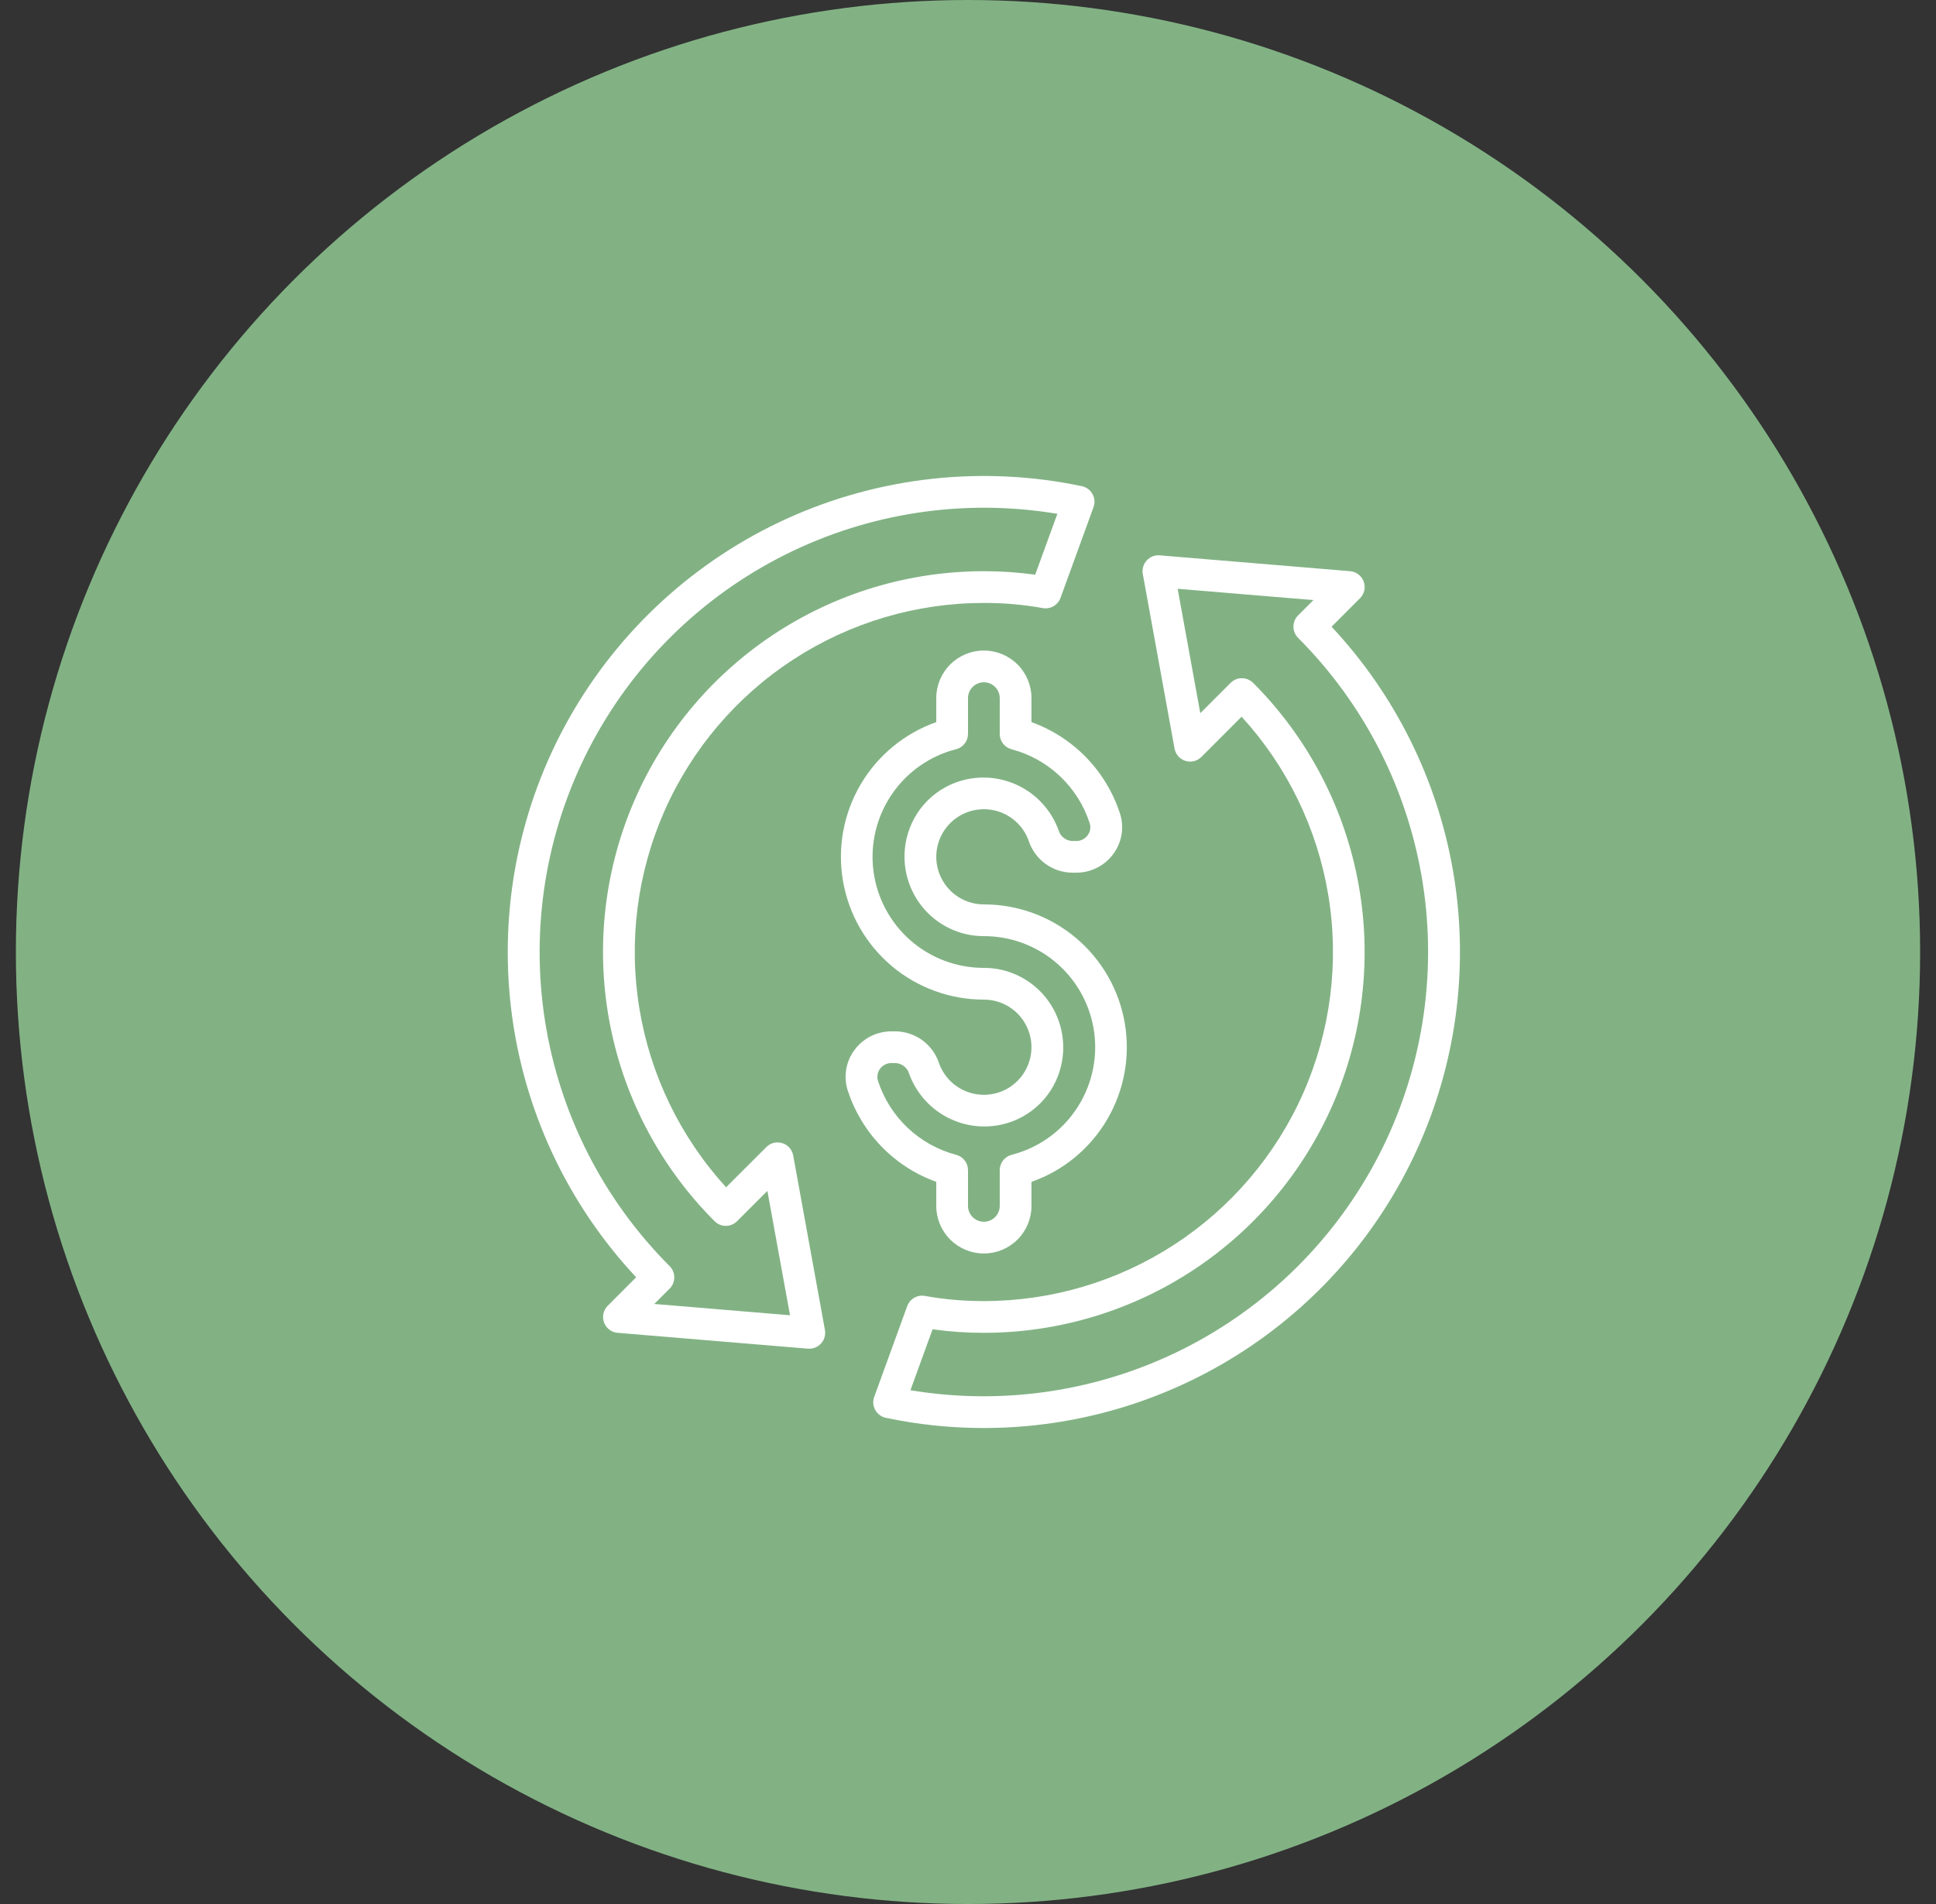
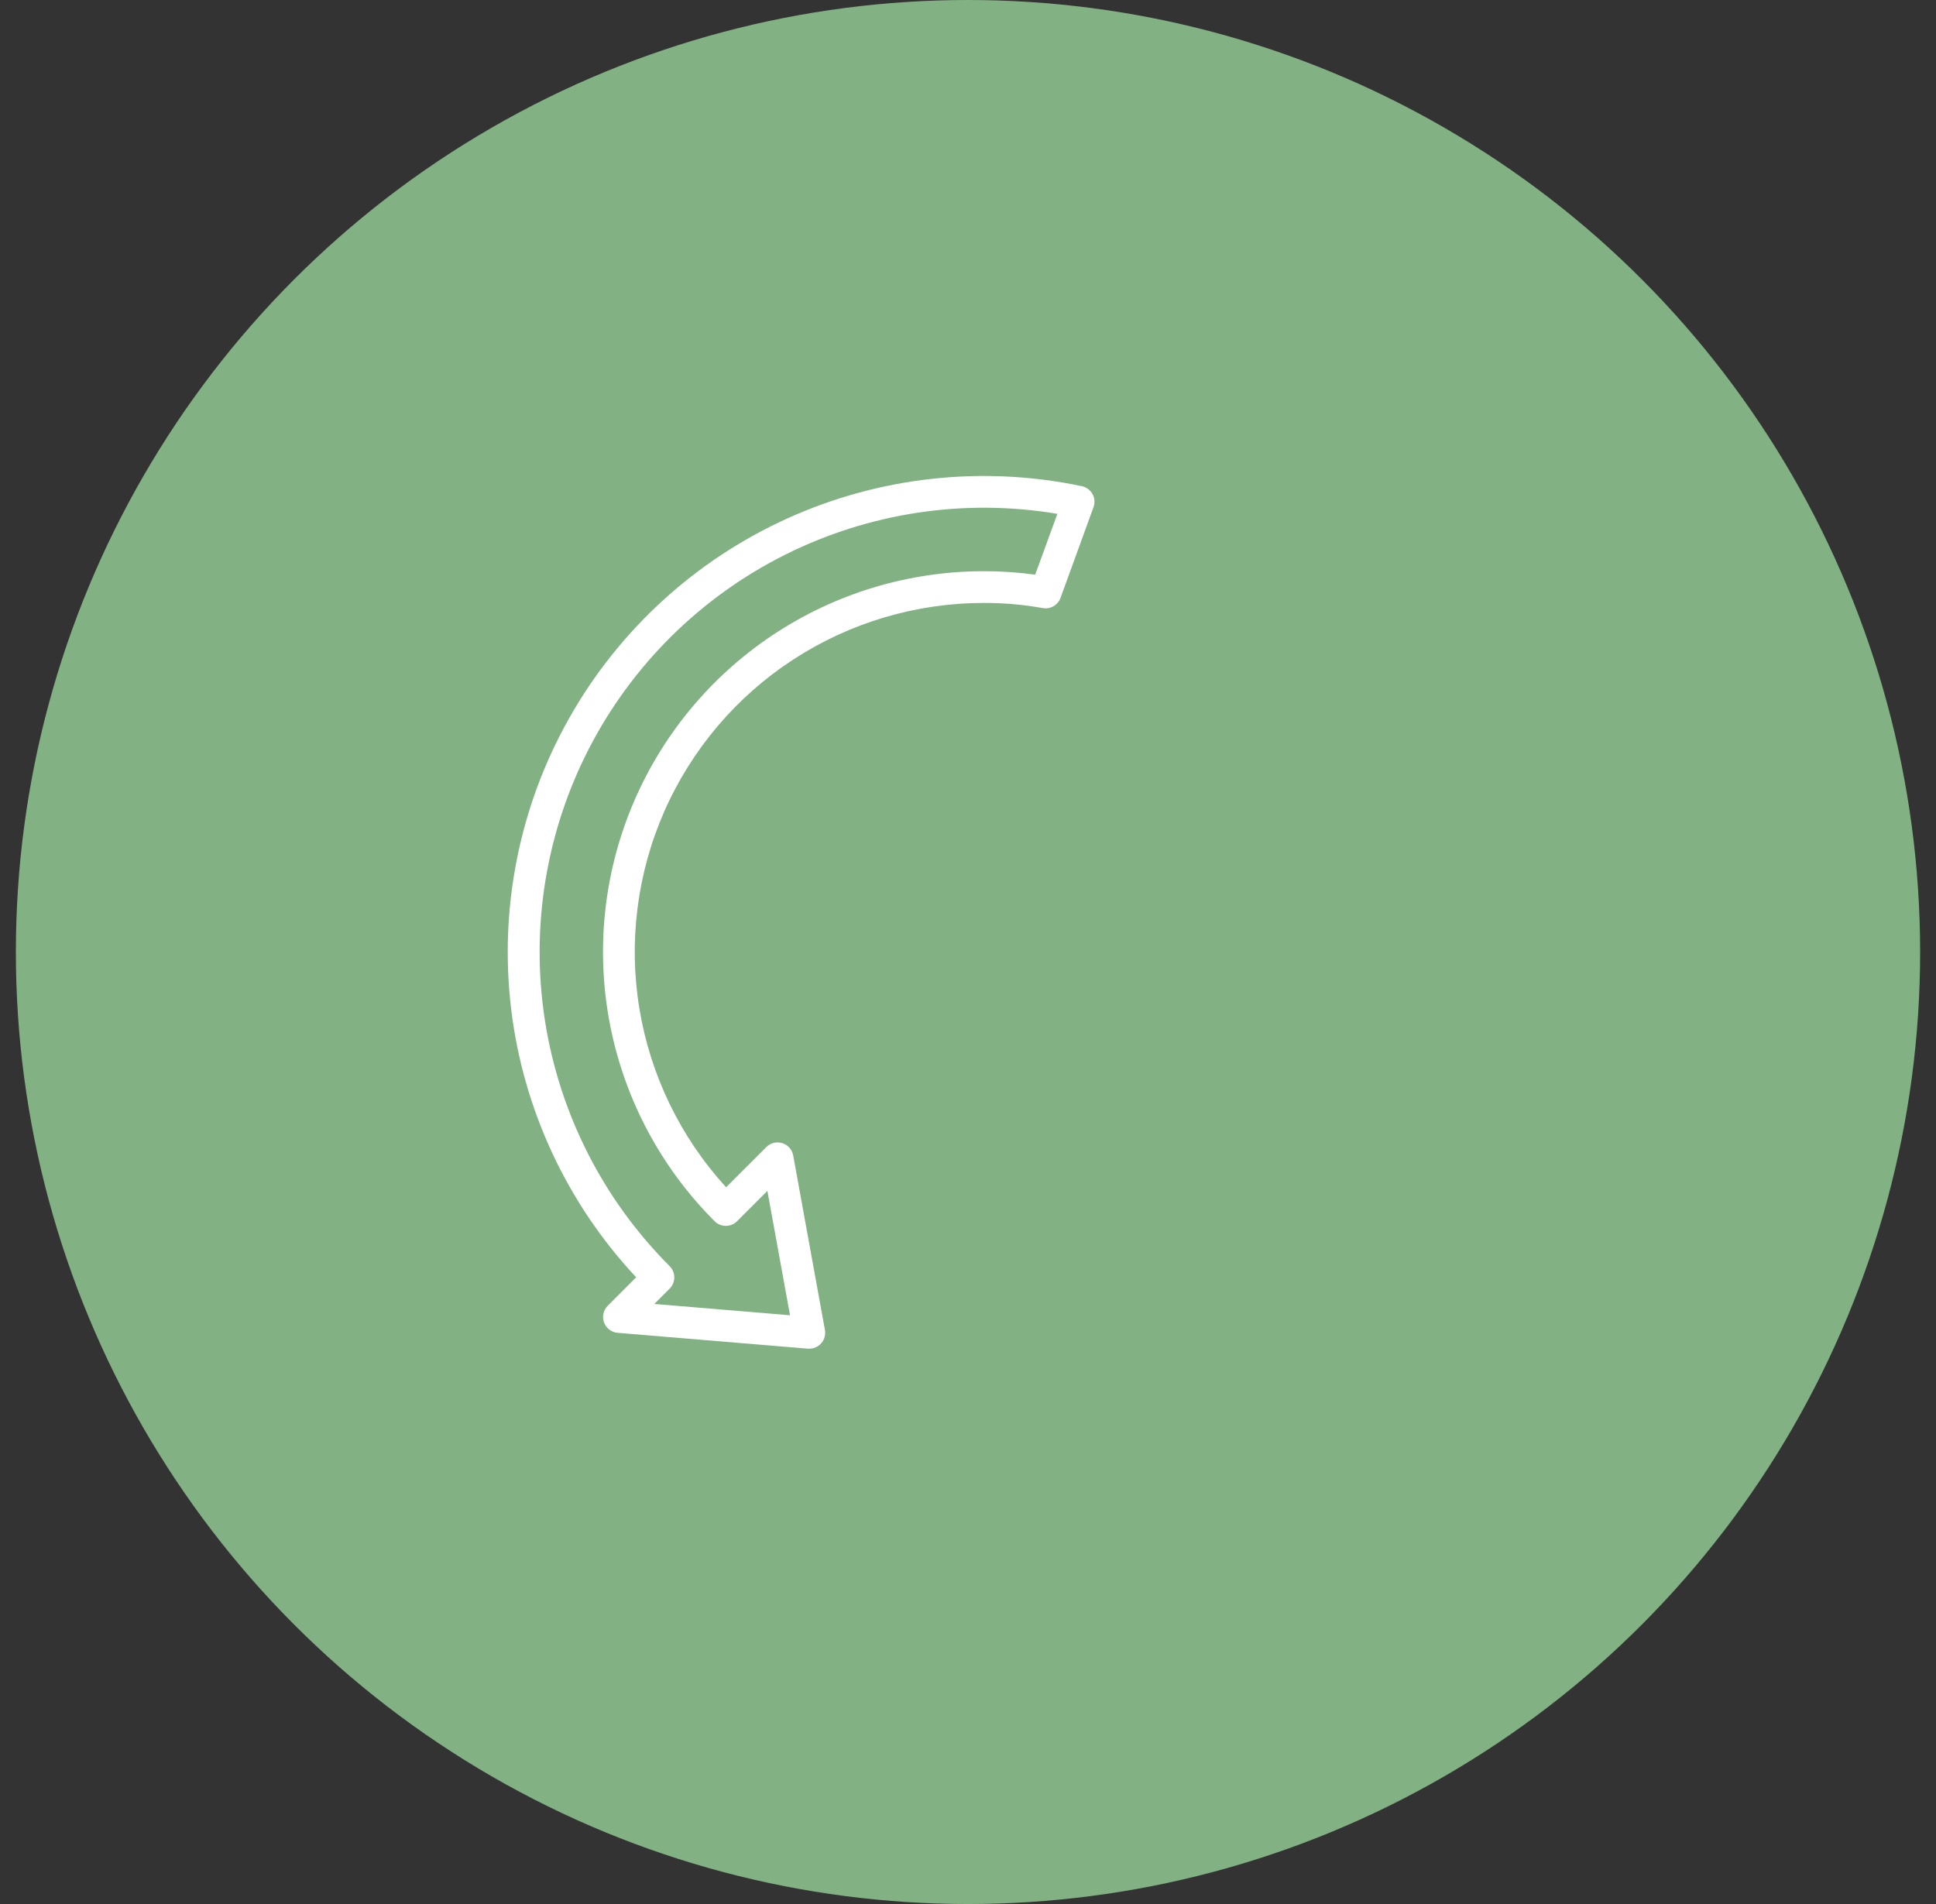
<svg xmlns="http://www.w3.org/2000/svg" width="61" height="60" viewBox="0 0 61 60" fill="none">
  <rect x="0" y="0" width="61" height="60" fill="#333333" stroke="none" />
  <circle cx="30.5" cy="30" r="30" fill="#82B284" />
-   <path d="M31 39.5C30.602 39.5 30.221 39.342 29.939 39.061C29.658 38.779 29.5 38.398 29.5 38V37.243C28.846 37.008 28.255 36.626 27.771 36.126C27.288 35.627 26.925 35.023 26.71 34.362C26.642 34.149 26.625 33.922 26.662 33.702C26.698 33.481 26.787 33.272 26.92 33.092C27.054 32.909 27.229 32.76 27.431 32.657C27.634 32.554 27.857 32.501 28.084 32.5H28.218C28.523 32.504 28.818 32.602 29.064 32.782C29.309 32.962 29.492 33.214 29.587 33.504C29.679 33.762 29.84 33.991 30.054 34.164C30.267 34.337 30.524 34.449 30.796 34.486C31.068 34.523 31.346 34.485 31.598 34.376C31.85 34.266 32.067 34.089 32.225 33.865C32.384 33.64 32.477 33.376 32.496 33.102C32.515 32.828 32.458 32.554 32.331 32.31C32.205 32.066 32.014 31.861 31.779 31.718C31.544 31.576 31.275 31.5 31 31.5C29.938 31.501 28.91 31.126 28.097 30.442C27.285 29.757 26.741 28.808 26.561 27.761C26.381 26.714 26.578 25.637 27.116 24.721C27.654 23.805 28.498 23.109 29.5 22.756V22C29.5 21.602 29.658 21.221 29.939 20.939C30.221 20.658 30.602 20.5 31 20.5C31.398 20.5 31.779 20.658 32.061 20.939C32.342 21.221 32.5 21.602 32.5 22V22.756C33.154 22.992 33.745 23.374 34.229 23.874C34.712 24.373 35.075 24.977 35.289 25.638C35.358 25.851 35.375 26.078 35.338 26.298C35.302 26.519 35.213 26.728 35.08 26.908C34.946 27.091 34.771 27.24 34.569 27.343C34.366 27.446 34.143 27.5 33.916 27.5H33.782C33.477 27.497 33.182 27.398 32.936 27.218C32.691 27.038 32.508 26.786 32.413 26.497C32.321 26.238 32.16 26.009 31.946 25.836C31.733 25.663 31.476 25.551 31.204 25.514C30.932 25.477 30.654 25.515 30.402 25.624C30.15 25.734 29.933 25.911 29.775 26.135C29.616 26.36 29.523 26.624 29.504 26.898C29.485 27.172 29.542 27.446 29.669 27.69C29.795 27.934 29.986 28.139 30.221 28.282C30.456 28.424 30.725 28.5 31 28.5C32.062 28.499 33.09 28.874 33.903 29.558C34.715 30.243 35.26 31.192 35.439 32.239C35.619 33.286 35.422 34.363 34.884 35.279C34.346 36.195 33.502 36.891 32.5 37.244V38C32.5 38.398 32.342 38.779 32.061 39.061C31.779 39.342 31.398 39.5 31 39.5ZM28.084 33.5C28.014 33.5 27.946 33.516 27.884 33.548C27.822 33.58 27.768 33.626 27.727 33.682C27.688 33.735 27.661 33.797 27.65 33.863C27.639 33.928 27.643 33.996 27.663 34.059C27.846 34.623 28.167 35.132 28.597 35.539C29.028 35.947 29.553 36.239 30.126 36.391C30.233 36.419 30.328 36.482 30.396 36.569C30.463 36.657 30.5 36.764 30.5 36.875V38C30.5 38.133 30.553 38.26 30.646 38.354C30.74 38.447 30.867 38.5 31 38.5C31.133 38.5 31.26 38.447 31.354 38.354C31.447 38.26 31.5 38.133 31.5 38V36.875C31.5 36.764 31.537 36.657 31.604 36.569C31.672 36.482 31.767 36.419 31.874 36.391C32.701 36.18 33.422 35.674 33.901 34.968C34.381 34.263 34.587 33.406 34.48 32.56C34.372 31.713 33.959 30.935 33.319 30.372C32.678 29.808 31.853 29.498 31 29.5C30.624 29.501 30.253 29.417 29.915 29.253C29.576 29.09 29.279 28.853 29.045 28.558C28.809 28.261 28.643 27.914 28.56 27.543C28.477 27.172 28.479 26.788 28.566 26.418C28.671 25.968 28.899 25.555 29.226 25.228C29.553 24.901 29.965 24.672 30.416 24.568C31.016 24.429 31.646 24.514 32.188 24.808C32.729 25.102 33.144 25.584 33.354 26.163C33.381 26.257 33.437 26.34 33.513 26.401C33.589 26.461 33.683 26.497 33.78 26.502H33.914C33.984 26.502 34.053 26.486 34.115 26.454C34.177 26.422 34.23 26.377 34.271 26.32C34.311 26.267 34.337 26.205 34.349 26.139C34.36 26.074 34.355 26.006 34.335 25.943C34.153 25.379 33.831 24.87 33.401 24.463C32.971 24.055 32.445 23.763 31.872 23.611C31.765 23.583 31.671 23.52 31.603 23.432C31.536 23.344 31.499 23.236 31.5 23.125V22C31.5 21.867 31.447 21.74 31.354 21.646C31.26 21.553 31.133 21.5 31 21.5C30.867 21.5 30.74 21.553 30.646 21.646C30.553 21.74 30.5 21.867 30.5 22V23.125C30.5 23.236 30.463 23.343 30.396 23.431C30.328 23.518 30.233 23.581 30.126 23.609C29.299 23.82 28.578 24.326 28.099 25.032C27.619 25.737 27.413 26.594 27.52 27.44C27.628 28.287 28.041 29.065 28.681 29.628C29.322 30.192 30.147 30.502 31 30.5C31.376 30.499 31.747 30.583 32.086 30.747C32.424 30.91 32.721 31.147 32.955 31.442C33.191 31.739 33.357 32.086 33.44 32.457C33.523 32.828 33.521 33.212 33.434 33.582C33.33 34.032 33.101 34.445 32.774 34.772C32.447 35.099 32.035 35.328 31.584 35.432C30.984 35.572 30.354 35.486 29.812 35.192C29.271 34.898 28.856 34.416 28.646 33.837C28.619 33.743 28.563 33.661 28.486 33.6C28.409 33.54 28.316 33.505 28.218 33.5H28.084Z" fill="white" />
-   <path d="M31 45C29.962 45.001 28.927 44.893 27.911 44.679C27.841 44.664 27.775 44.634 27.718 44.592C27.66 44.549 27.612 44.495 27.578 44.432C27.543 44.37 27.522 44.301 27.516 44.229C27.511 44.158 27.52 44.086 27.545 44.019L28.585 41.159C28.625 41.048 28.704 40.955 28.806 40.896C28.909 40.837 29.029 40.817 29.145 40.838C29.757 40.948 30.378 41.002 31 41C33.133 41.001 35.22 40.381 37.007 39.216C38.794 38.051 40.204 36.392 41.065 34.441C41.925 32.489 42.2 30.329 41.855 28.224C41.51 26.119 40.56 24.16 39.121 22.585L37.853 23.854C37.789 23.918 37.708 23.964 37.619 23.985C37.531 24.007 37.438 24.004 37.351 23.977C37.264 23.95 37.186 23.899 37.125 23.831C37.065 23.763 37.024 23.679 37.008 23.59L36.008 18.09C35.994 18.014 35.998 17.936 36.019 17.862C36.039 17.788 36.077 17.72 36.129 17.663C36.181 17.606 36.245 17.561 36.316 17.533C36.388 17.505 36.465 17.494 36.541 17.5L42.541 18C42.636 18.008 42.727 18.043 42.802 18.101C42.877 18.159 42.935 18.237 42.968 18.326C43 18.415 43.007 18.512 42.987 18.605C42.967 18.697 42.92 18.782 42.853 18.85L41.956 19.75C43.954 21.886 45.283 24.559 45.782 27.441C46.28 30.322 45.925 33.286 44.761 35.969C43.597 38.652 41.674 40.936 39.23 42.54C36.785 44.145 33.924 45 31 45ZM28.686 43.809C31.612 44.297 34.618 43.844 37.27 42.515C39.922 41.185 42.083 39.047 43.442 36.41C44.801 33.773 45.286 30.772 44.83 27.841C44.373 24.909 42.997 22.199 40.9 20.1C40.806 20.006 40.754 19.879 40.754 19.747C40.754 19.614 40.806 19.487 40.9 19.393L41.383 18.91L37.106 18.554L37.819 22.474L38.775 21.518C38.869 21.424 38.996 21.372 39.129 21.372C39.194 21.372 39.259 21.384 39.32 21.41C39.381 21.435 39.436 21.472 39.483 21.518C41.16 23.196 42.303 25.334 42.766 27.661C43.229 29.988 42.992 32.401 42.084 34.593C41.176 36.785 39.638 38.659 37.665 39.978C35.692 41.296 33.373 42 31 42C30.459 42.001 29.919 41.964 29.384 41.889L28.686 43.809Z" fill="white" />
  <path d="M25.5 42.5H25.459L19.459 42C19.364 41.992 19.273 41.957 19.198 41.899C19.122 41.841 19.065 41.763 19.032 41.674C19 41.585 18.993 41.488 19.013 41.395C19.033 41.303 19.08 41.218 19.146 41.15L20.044 40.25C17.865 37.92 16.485 34.957 16.105 31.79C15.725 28.623 16.364 25.417 17.93 22.638C19.496 19.859 21.906 17.651 24.812 16.335C27.718 15.02 30.968 14.664 34.089 15.321C34.159 15.336 34.225 15.366 34.282 15.408C34.34 15.451 34.388 15.505 34.422 15.568C34.457 15.63 34.478 15.699 34.484 15.771C34.489 15.842 34.479 15.914 34.455 15.981L33.415 18.841C33.375 18.952 33.296 19.045 33.194 19.104C33.091 19.163 32.971 19.183 32.855 19.162C32.243 19.052 31.622 18.998 31 19C28.867 19 26.78 19.619 24.993 20.784C23.206 21.948 21.796 23.608 20.935 25.559C20.075 27.511 19.8 29.671 20.145 31.776C20.49 33.881 21.44 35.84 22.878 37.414L24.146 36.147C24.211 36.082 24.292 36.036 24.381 36.014C24.469 35.993 24.562 35.996 24.649 36.023C24.736 36.05 24.814 36.1 24.875 36.169C24.935 36.237 24.976 36.321 24.992 36.41L25.992 41.91C26.005 41.983 26.002 42.057 25.983 42.127C25.965 42.198 25.931 42.264 25.884 42.32C25.837 42.377 25.778 42.422 25.712 42.453C25.646 42.484 25.573 42.5 25.5 42.5ZM20.616 41.091L24.892 41.447L24.179 37.528L23.224 38.483C23.13 38.577 23.003 38.63 22.87 38.63C22.804 38.63 22.739 38.617 22.678 38.592C22.618 38.566 22.562 38.53 22.516 38.483C20.837 36.805 19.694 34.667 19.231 32.34C18.767 30.012 19.005 27.599 19.913 25.406C20.821 23.214 22.36 21.34 24.333 20.021C26.306 18.703 28.627 18 31 18C31.541 17.999 32.081 18.036 32.617 18.11L33.316 16.192C30.39 15.702 27.384 16.154 24.731 17.484C22.079 18.813 19.917 20.951 18.558 23.588C17.199 26.226 16.713 29.227 17.17 32.159C17.627 35.09 19.003 37.801 21.1 39.9C21.194 39.994 21.246 40.121 21.246 40.254C21.246 40.386 21.194 40.513 21.1 40.607L20.616 41.091Z" fill="white" />
</svg>